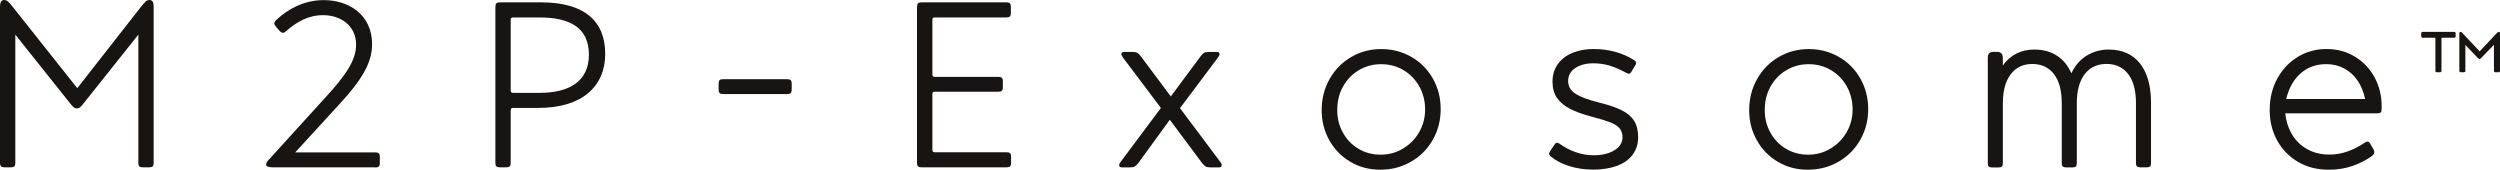
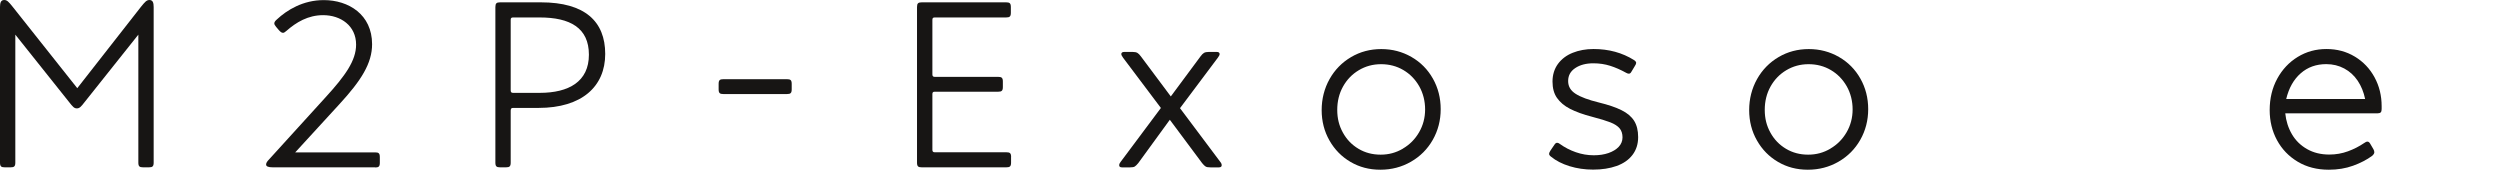
<svg xmlns="http://www.w3.org/2000/svg" id="a" viewBox="0 0 481.4 32.67">
  <path d="m2.95,31.31c0,.73-.23.91-.91.91H.91c-.68,0-.91-.18-.91-.91V1.36C0,.5.18,0,.82,0c.54,0,.86.36,1.63,1.32l12.43,15.66L27.14,1.32c.77-.95,1.09-1.32,1.63-1.32.64,0,.82.5.82,1.36v29.95c0,.73-.23.91-.91.91h-1.13c-.68,0-.91-.18-.91-.91V6.67l-10.3,12.93c-.77,1-1.04,1.27-1.54,1.27s-.77-.27-1.54-1.27L2.95,6.67v24.64Z" style="fill:#171514; stroke-width:0px;" />
  <path d="m72.25,32.22h-19.74c-.86,0-1.27-.18-1.27-.54,0-.27.18-.59.54-.95l10.98-12.07c3.72-4.08,5.81-6.99,5.81-10.07,0-3.63-2.95-5.67-6.35-5.67-2.9,0-5.17,1.36-7.08,3.04-.27.23-.45.36-.64.36-.27,0-.5-.18-.82-.54l-.5-.59c-.23-.27-.36-.5-.36-.68,0-.23.14-.46.5-.77,1.95-1.82,5.04-3.72,9.03-3.72,4.76,0,9.3,2.77,9.3,8.49,0,3.68-2.09,6.99-6.31,11.57l-8.49,9.26h15.38c.68,0,.91.18.91.91v1.09c0,.73-.23.91-.91.91Z" style="fill:#171514; stroke-width:0px;" />
  <path d="m98.34,21.24v10.07c0,.73-.23.91-.91.91h-1.13c-.68,0-.91-.18-.91-.91V1.36c0-.72.23-.91.91-.91h7.85c8.49,0,12.39,3.68,12.39,9.94s-4.49,10.39-12.84,10.39h-4.9c-.32,0-.45.13-.45.45Zm0-17.43v13.61c0,.32.14.46.45.46h5.13c5.63,0,9.48-2.18,9.48-7.35s-3.63-7.17-9.48-7.17h-5.13c-.32,0-.45.13-.45.45Z" style="fill:#171514; stroke-width:0px;" />
  <path d="m151.54,18.11h-12.25c-.68,0-.91-.18-.91-.91v-1.04c0-.73.23-.91.91-.91h12.25c.68,0,.91.18.91.91v1.04c0,.73-.23.91-.91.91Z" style="fill:#171514; stroke-width:0px;" />
  <path d="m194.69,30.22v1.09c0,.73-.23.91-.91.91h-16.29c-.68,0-.91-.18-.91-.91V1.36c0-.72.23-.91.91-.91h16.25c.68,0,.91.18.91.91v1.09c0,.73-.23.91-.91.91h-13.75c-.32,0-.45.13-.45.45v10.53c0,.32.14.46.45.46h12.21c.68,0,.91.18.91.91v1.04c0,.73-.23.91-.91.91h-12.21c-.32,0-.45.13-.45.45v10.75c0,.32.14.46.45.46h13.8c.68,0,.91.18.91.91Z" style="fill:#171514; stroke-width:0px;" />
  <path d="m216.24,11.08c-.21-.27-.32-.5-.32-.68,0-.12.04-.22.14-.29.09-.07.23-.11.41-.11h1.63c.39,0,.7.06.91.18s.44.35.68.68l5.76,7.71,5.72-7.71c.24-.33.47-.56.68-.68.21-.12.52-.18.91-.18h1.54c.18,0,.32.04.41.11.09.08.14.17.14.29,0,.18-.11.41-.32.68l-7.31,9.75,7.76,10.35c.18.21.27.42.27.64,0,.27-.18.41-.55.41h-1.63c-.42,0-.73-.05-.91-.16-.18-.11-.41-.32-.68-.66l-6.22-8.35-6.08,8.35c-.27.33-.5.55-.68.66-.18.11-.48.16-.91.16h-1.54c-.36,0-.54-.14-.54-.41,0-.21.09-.42.27-.64l7.76-10.39-7.31-9.71Z" style="fill:#171514; stroke-width:0px;" />
  <path d="m260.06,31.18c-1.71-1-3.06-2.37-4.06-4.13-1-1.75-1.5-3.71-1.5-5.85s.51-4.17,1.52-5.97c1.01-1.8,2.4-3.21,4.15-4.24,1.75-1.03,3.69-1.54,5.81-1.54s4.05.51,5.81,1.52,3.13,2.4,4.13,4.17,1.5,3.73,1.5,5.88-.51,4.12-1.52,5.9c-1.02,1.79-2.41,3.19-4.2,4.22-1.79,1.03-3.75,1.54-5.9,1.54s-4.03-.5-5.74-1.5Zm10.07-2.56c1.32-.77,2.36-1.82,3.13-3.15.77-1.33,1.16-2.8,1.16-4.4s-.38-3.12-1.13-4.45c-.76-1.33-1.78-2.38-3.06-3.13-1.29-.76-2.72-1.13-4.29-1.13s-3,.39-4.29,1.16c-1.29.77-2.3,1.82-3.04,3.15-.74,1.33-1.11,2.83-1.11,4.49s.36,3.06,1.09,4.38c.73,1.32,1.72,2.35,3,3.11,1.27.76,2.69,1.13,4.27,1.13s2.97-.38,4.29-1.16Z" style="fill:#171514; stroke-width:0px;" />
  <path d="m299.86,27.5c.15,0,.3.06.45.18.97.7,2.01,1.24,3.13,1.63s2.27.59,3.45.59c1.06,0,2-.14,2.84-.43.83-.29,1.49-.69,1.97-1.2.48-.52.73-1.12.73-1.82s-.19-1.31-.57-1.75c-.38-.44-.96-.82-1.75-1.13s-1.95-.67-3.49-1.07c-1.75-.45-3.18-.97-4.29-1.54-1.11-.57-1.94-1.28-2.52-2.11-.58-.83-.86-1.88-.86-3.15s.35-2.43,1.04-3.38c.7-.95,1.64-1.67,2.84-2.15,1.19-.48,2.53-.73,4.02-.73,2.93,0,5.54.71,7.8,2.13.27.18.41.36.41.54,0,.15-.09.36-.27.63l-.68,1.13c-.12.21-.27.32-.46.32-.15,0-.33-.06-.54-.18-1.03-.57-2.05-1.02-3.06-1.34-1.01-.32-2.09-.48-3.24-.48-1.39,0-2.55.3-3.47.91-.92.61-1.38,1.44-1.38,2.5s.48,1.85,1.45,2.47c.97.62,2.45,1.17,4.45,1.66,1.84.45,3.31.95,4.4,1.5,1.09.54,1.89,1.22,2.41,2.04.51.82.77,1.86.77,3.13,0,1.33-.36,2.47-1.09,3.43s-1.75,1.66-3.06,2.13c-1.32.47-2.82.7-4.52.7-1.6,0-3.12-.22-4.54-.66-1.42-.44-2.62-1.05-3.58-1.84-.24-.18-.36-.36-.36-.54,0-.15.09-.36.27-.64l.77-1.13c.15-.24.33-.36.54-.36Z" style="fill:#171514; stroke-width:0px;" />
  <path d="m342.38,31.18c-1.71-1-3.06-2.37-4.06-4.13-1-1.75-1.5-3.71-1.5-5.85s.51-4.17,1.52-5.97c1.01-1.8,2.4-3.21,4.15-4.24,1.75-1.03,3.69-1.54,5.81-1.54s4.05.51,5.81,1.52,3.13,2.4,4.13,4.17,1.5,3.73,1.5,5.88-.51,4.12-1.52,5.9c-1.02,1.79-2.41,3.19-4.2,4.22-1.79,1.03-3.75,1.54-5.9,1.54s-4.03-.5-5.74-1.5Zm10.07-2.56c1.32-.77,2.36-1.82,3.13-3.15.77-1.33,1.16-2.8,1.16-4.4s-.38-3.12-1.13-4.45c-.76-1.33-1.78-2.38-3.06-3.13-1.29-.76-2.72-1.13-4.29-1.13s-3,.39-4.29,1.16c-1.29.77-2.3,1.82-3.04,3.15-.74,1.33-1.11,2.83-1.11,4.49s.36,3.06,1.09,4.38c.73,1.32,1.72,2.35,3,3.11,1.27.76,2.69,1.13,4.27,1.13s2.97-.38,4.29-1.16Z" style="fill:#171514; stroke-width:0px;" />
-   <path d="m383.04,10.26c.18-.18.47-.27.86-.27h.59c.39,0,.69.09.88.27.2.18.29.47.29.86v1.5c.7-1,1.56-1.76,2.59-2.29,1.03-.53,2.19-.79,3.49-.79,1.66,0,3.11.39,4.33,1.18,1.23.79,2.16,1.92,2.79,3.4.73-1.54,1.73-2.69,3.02-3.45s2.67-1.13,4.15-1.13c2.63,0,4.65.9,6.06,2.7,1.41,1.8,2.11,4.32,2.11,7.55v11.62c0,.3-.06.51-.18.63-.12.12-.32.18-.59.18h-1.32c-.27,0-.48-.06-.61-.18-.13-.12-.2-.33-.2-.63v-11.57c0-2.42-.5-4.28-1.5-5.58s-2.39-1.95-4.17-1.95-3.19.66-4.2,1.97c-1.01,1.32-1.52,3.19-1.52,5.61v11.53c0,.3-.06.51-.18.63-.12.12-.32.18-.59.18h-1.32c-.27,0-.48-.06-.61-.18s-.2-.33-.2-.63v-11.57c0-2.42-.5-4.28-1.5-5.58s-2.39-1.95-4.17-1.95-3.14.66-4.15,1.97c-1.01,1.32-1.52,3.19-1.52,5.61v11.53c0,.3-.06.51-.18.63-.12.12-.32.18-.59.18h-1.32c-.3,0-.52-.06-.63-.18-.12-.12-.18-.33-.18-.63V11.12c0-.39.09-.68.27-.86Z" style="fill:#171514; stroke-width:0px;" />
  <path d="m457.2,29.32c0,.21-.14.44-.41.68-1.03.76-2.25,1.39-3.68,1.91s-2.98.77-4.67.77c-2.27,0-4.27-.51-5.99-1.54-1.72-1.03-3.05-2.41-3.99-4.15-.94-1.74-1.41-3.67-1.41-5.79,0-2.24.48-4.25,1.45-6.04.97-1.78,2.28-3.18,3.95-4.2s3.51-1.52,5.54-1.52,3.85.49,5.47,1.47c1.62.98,2.88,2.31,3.79,3.99.91,1.68,1.36,3.53,1.36,5.56v.54c0,.3-.06.52-.18.64s-.32.18-.59.18h-17.79c.15,1.48.58,2.83,1.29,4.04.71,1.21,1.69,2.16,2.93,2.86,1.24.7,2.66,1.04,4.26,1.04,1.27,0,2.47-.21,3.61-.63s2.17-.95,3.11-1.59c.24-.18.45-.27.63-.27s.35.12.5.36l.64,1.09c.12.21.18.41.18.59Zm-3.2-13.77c-.68-1.01-1.54-1.8-2.59-2.36-1.04-.56-2.2-.84-3.47-.84-1.94,0-3.58.59-4.92,1.77-1.35,1.18-2.28,2.83-2.79,4.95h15.2c-.27-1.33-.75-2.5-1.43-3.52Z" style="fill:#171514; stroke-width:0px;" />
-   <path d="m466.23,6.96v-.51c0-.21.08-.31.31-.31h6.01c.23,0,.31.1.31.31v.51c0,.21-.08.31-.31.31h-2.28c-.1,0-.14.04-.14.14v6.19c0,.23-.1.31-.31.31h-.55c-.21,0-.31-.08-.31-.31v-6.19c0-.1-.04-.14-.14-.14h-2.28c-.23,0-.31-.1-.31-.31Zm8.51,6.64c0,.23-.1.31-.31.31h-.55c-.2,0-.31-.08-.31-.31v-7.14c0-.21.08-.33.22-.33.12,0,.25.08.43.29l3.26,3.47,3.26-3.47c.21-.21.31-.29.43-.29.14,0,.23.12.23.33v7.14c0,.23-.1.31-.31.31h-.55c-.21,0-.31-.08-.31-.31v-4.98l-2.36,2.46c-.21.21-.31.29-.41.29s-.21-.08-.41-.29l-2.32-2.42v4.94Z" style="fill:#171514; stroke-width:0px;" />
</svg>